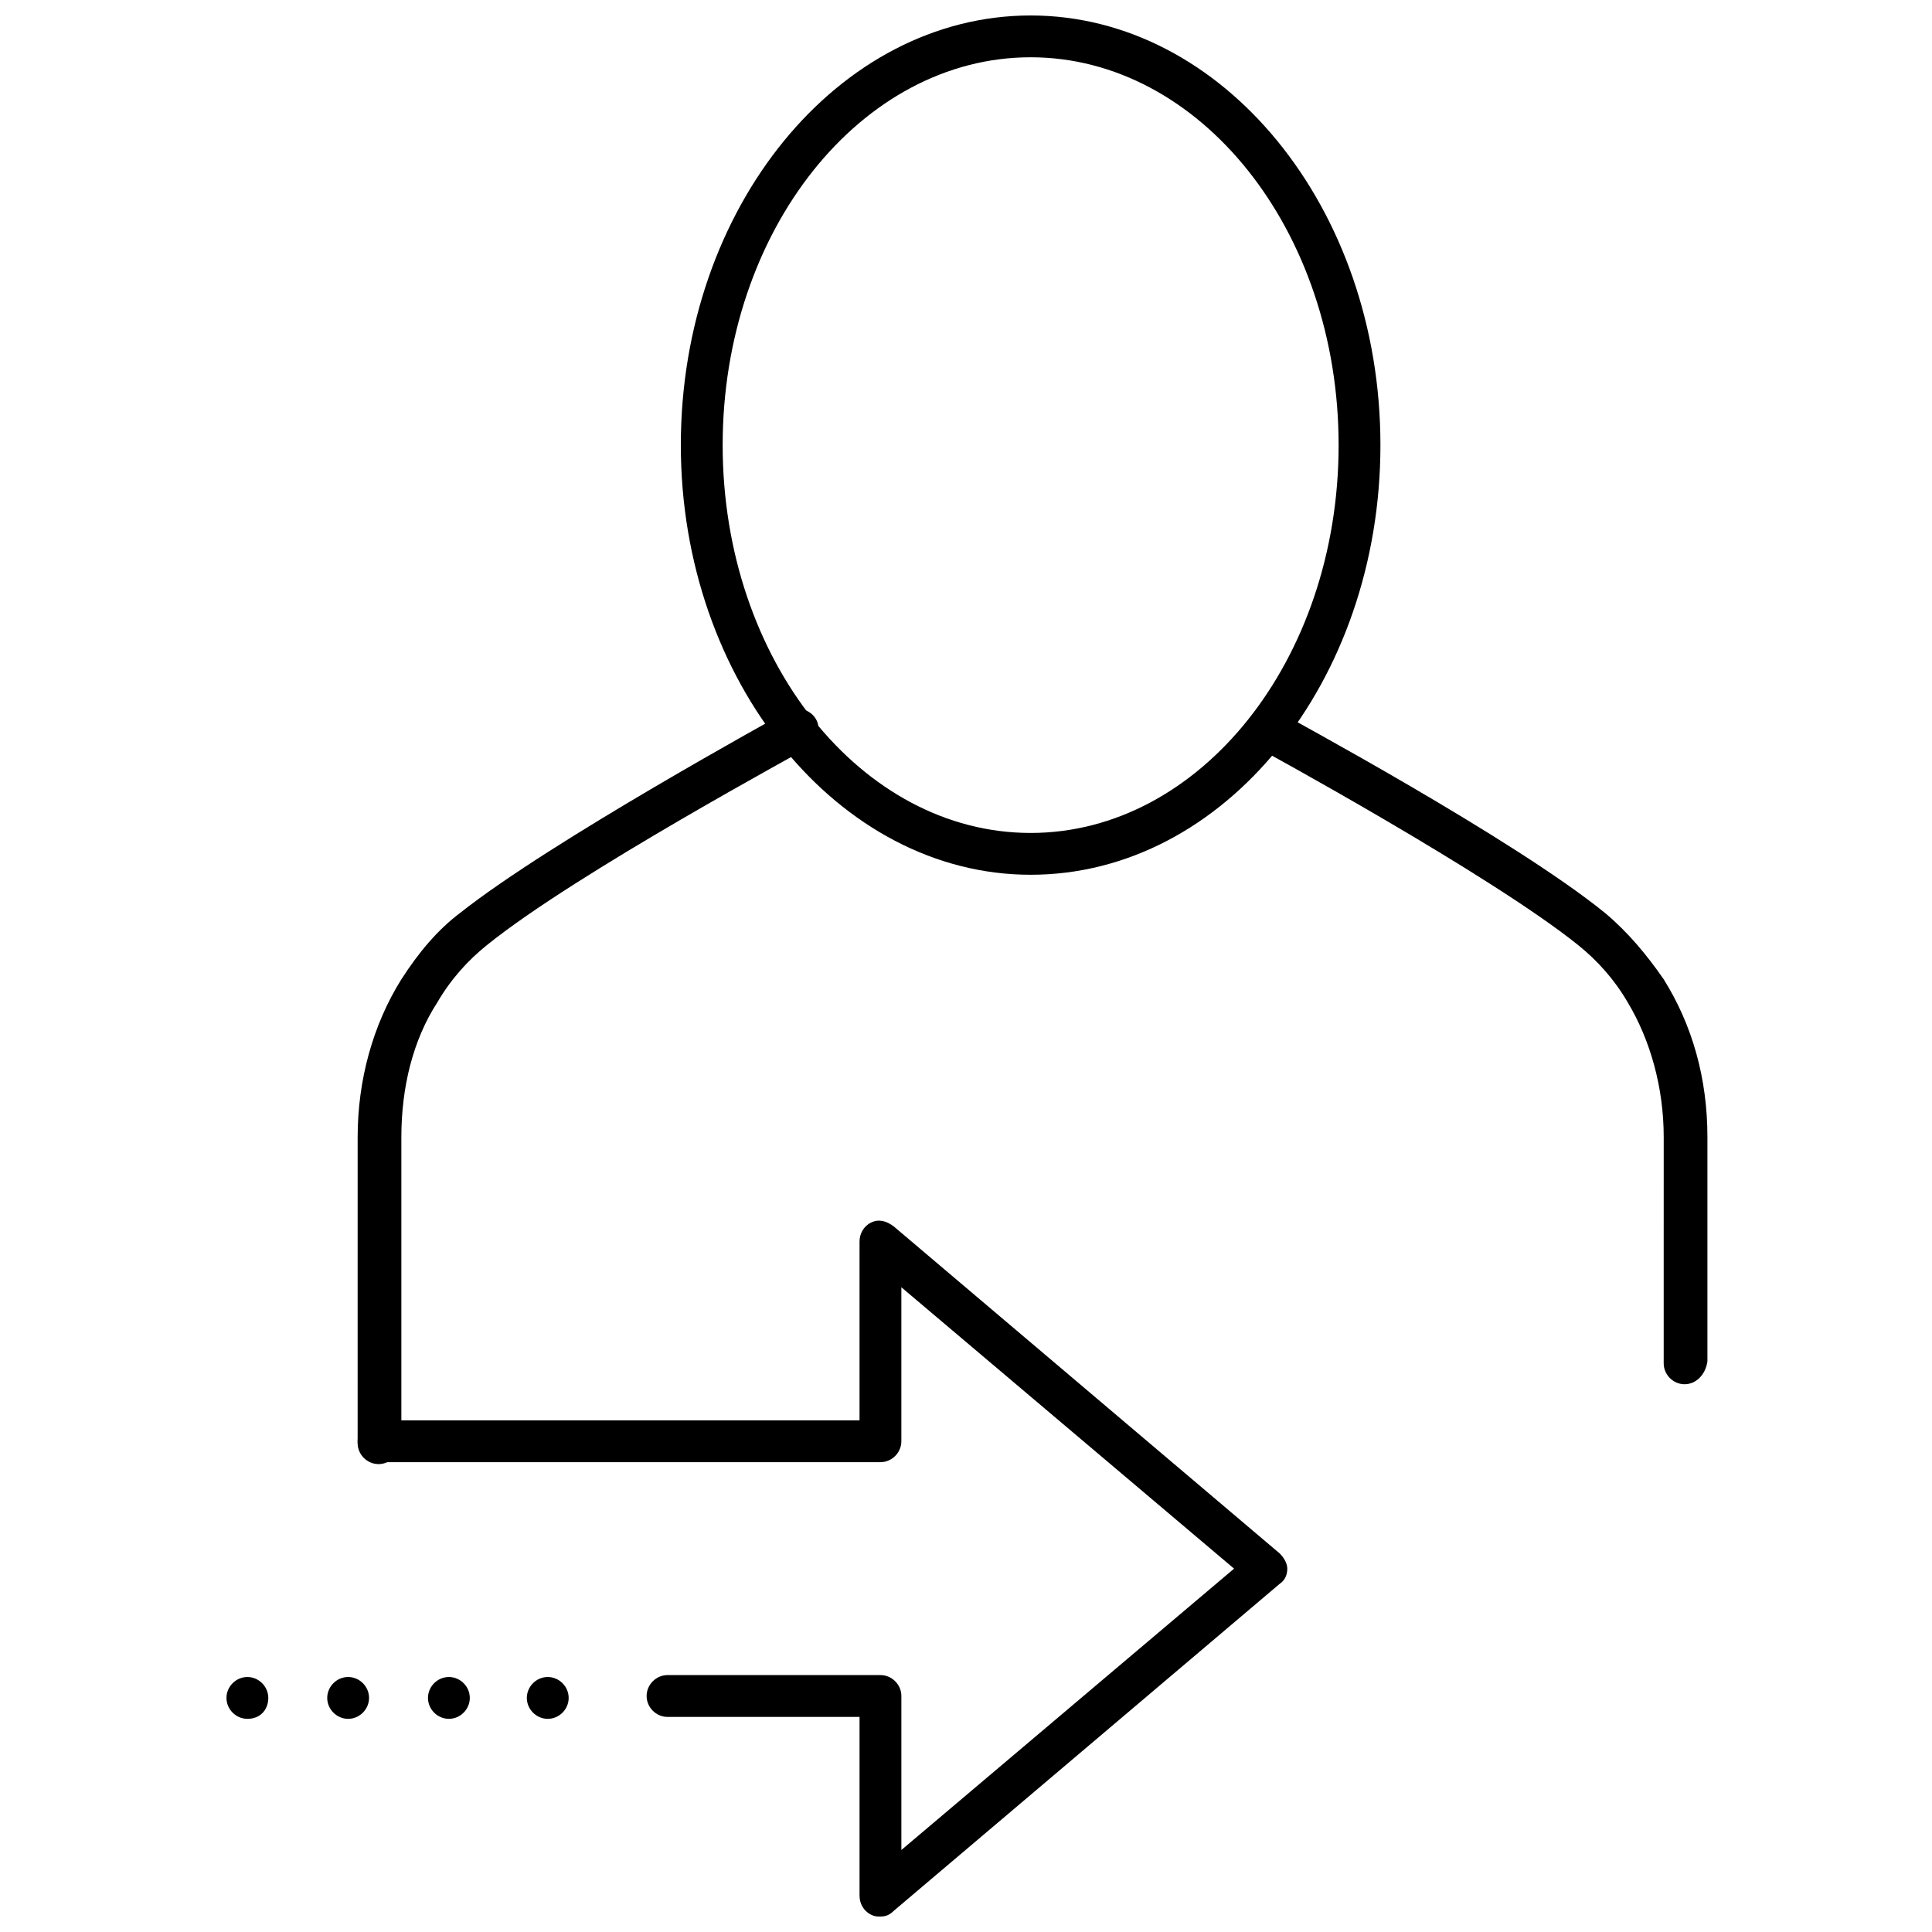
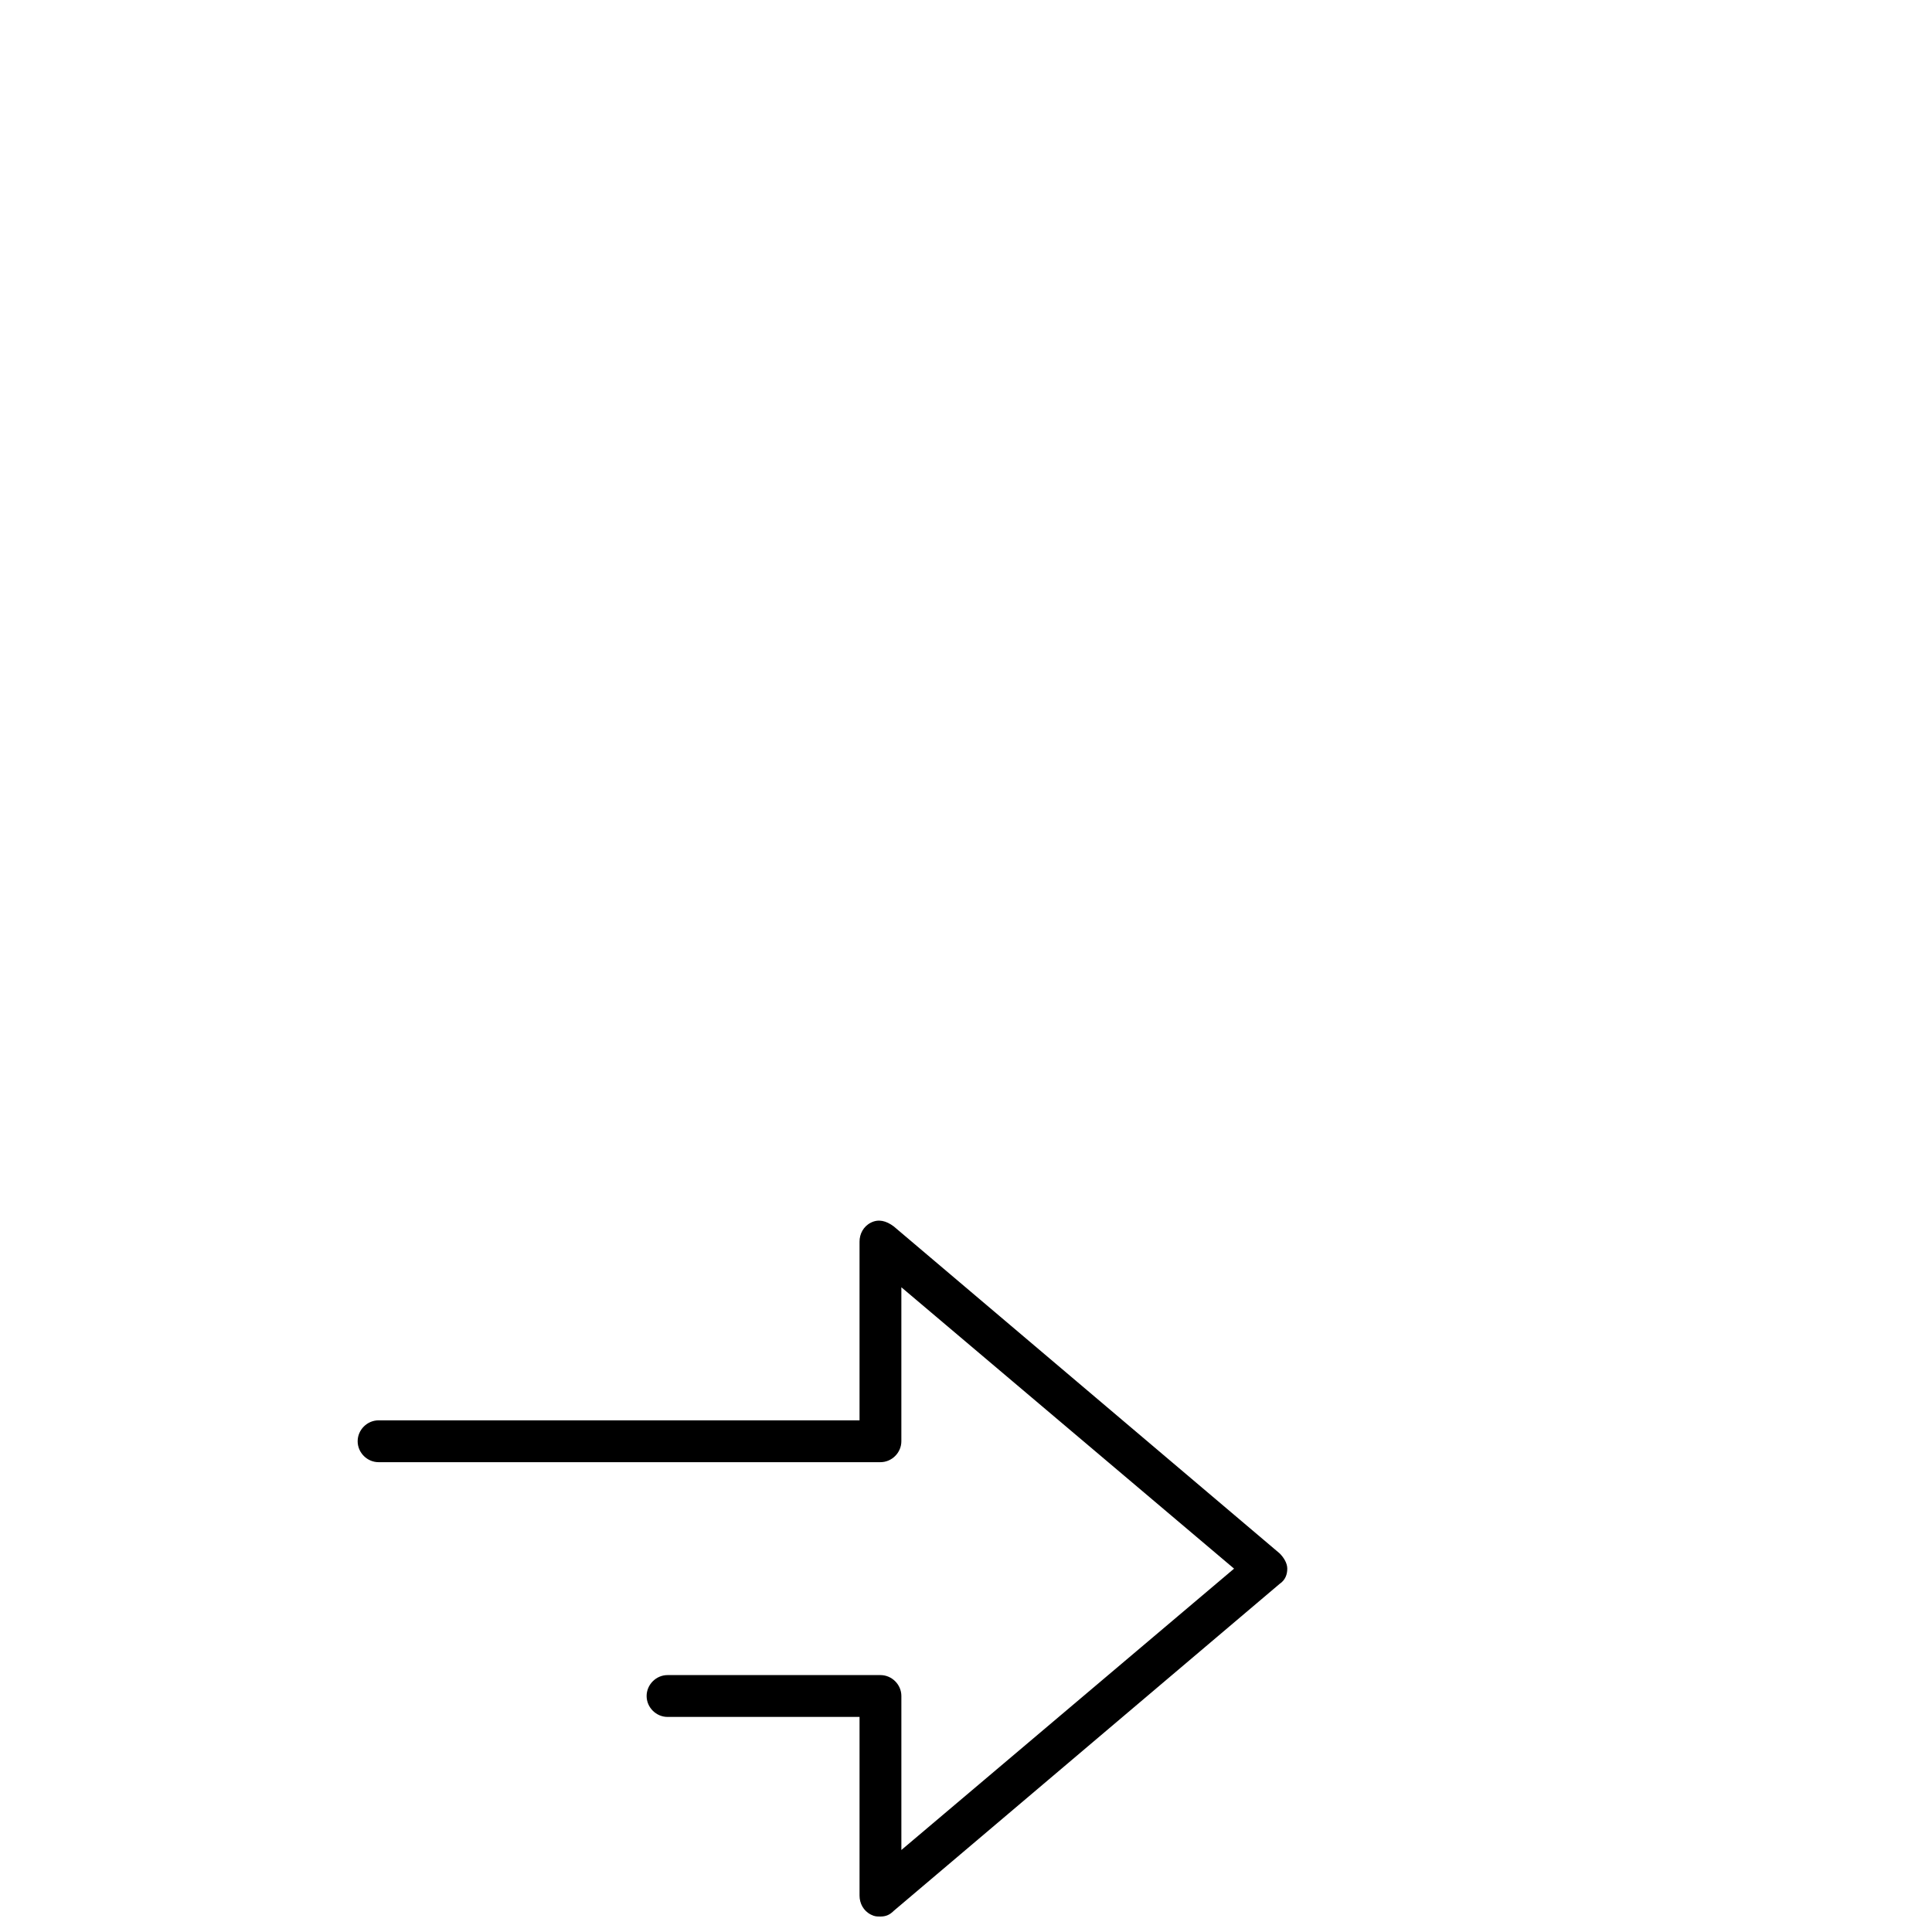
<svg xmlns="http://www.w3.org/2000/svg" width="800px" height="800px" version="1.1" viewBox="144 144 512 512">
  <defs>
    <clipPath id="b">
      <path d="m324 148.09h186v227.91h-186z" />
    </clipPath>
    <clipPath id="a">
      <path d="m238 467h248v184.9h-248z" />
    </clipPath>
  </defs>
-   <path d="m590.44 510.84c-3.023 0-5.543-2.519-5.543-5.543l0.004-59.953c0-13.098-3.527-25.695-9.574-35.77-3.527-6.047-8.062-11.082-13.098-15.113-23.176-18.641-84.137-51.891-85.145-52.395-2.519-1.512-3.527-5.039-2.016-7.559 1.512-2.519 5.039-3.527 7.559-2.016s62.473 33.754 86.656 53.402c6.047 5.039 11.082 11.082 15.617 17.633 7.559 12.09 11.586 26.199 11.586 41.816v59.449c-0.504 3.527-3.023 6.047-6.047 6.047z" />
-   <path d="m244.32 532c-3.023 0-5.543-2.519-5.543-5.543l0.004-81.113c0-15.113 4.031-29.727 11.586-41.816 4.535-7.055 9.574-13.098 15.617-17.633 24.184-19.145 84.137-51.891 86.656-53.402s6.047-0.504 7.559 2.016c1.512 2.519 0.504 6.047-2.016 7.559-0.504 0.504-61.465 33.25-85.145 52.395-5.039 4.031-9.574 9.07-13.098 15.113-6.551 10.078-9.574 22.672-9.574 35.77v80.609c-0.504 3.527-3.023 6.047-6.047 6.047z" />
  <g clip-path="url(#b)">
-     <path d="m417.13 375.82c-50.887 0-92.703-51.391-92.703-113.86 0-62.977 41.816-113.86 92.703-113.86 50.883 0 92.699 50.883 92.699 113.86 0 62.473-41.312 113.86-92.699 113.86zm0-216.64c-44.84 0-81.617 45.848-81.617 102.78 0 56.934 36.777 102.78 81.617 102.78s81.617-45.848 81.617-102.78-36.777-102.78-81.617-102.78z" />
-   </g>
+     </g>
  <g clip-path="url(#a)">
    <path d="m377.33 651.9c-1.008 0-1.512 0-2.519-0.504-2.016-1.008-3.023-3.023-3.023-5.039v-47.359l-50.883 0.004c-3.023 0-5.543-2.519-5.543-5.543 0-3.023 2.519-5.543 5.543-5.543h56.426c3.023 0 5.543 2.519 5.543 5.543v40.809l88.168-74.562-88.172-74.566v40.809c0 3.023-2.519 5.543-5.543 5.543h-133c-3.023 0-5.543-2.519-5.543-5.543 0-3.023 2.519-5.543 5.543-5.543h127.46v-47.359c0-2.016 1.008-4.031 3.023-5.039 2.016-1.008 4.031-0.504 6.047 1.008l102.27 86.656c1.008 1.008 2.016 2.519 2.016 4.031s-0.504 3.023-2.016 4.031l-102.27 86.656c-1.008 1.008-2.016 1.512-3.527 1.512z" />
  </g>
-   <path d="m289.16 599.51c-3.023 0-5.543-2.519-5.543-5.543 0-3.023 2.519-5.543 5.543-5.543 3.023 0 5.543 2.519 5.543 5.543 0 3.023-2.519 5.543-5.543 5.543zm-26.199 0c-3.023 0-5.543-2.519-5.543-5.543 0-3.023 2.519-5.543 5.543-5.543 3.023 0 5.543 2.519 5.543 5.543 0 3.023-2.519 5.543-5.543 5.543zm-26.699 0c-3.023 0-5.543-2.519-5.543-5.543 0-3.023 2.519-5.543 5.543-5.543 3.023 0 5.543 2.519 5.543 5.543-0.004 3.023-2.519 5.543-5.543 5.543zm-26.703 0c-3.023 0-5.543-2.519-5.543-5.543 0-3.023 2.519-5.543 5.543-5.543 3.023 0 5.543 2.519 5.543 5.543 0 3.023-2.016 5.543-5.543 5.543z" />
</svg>